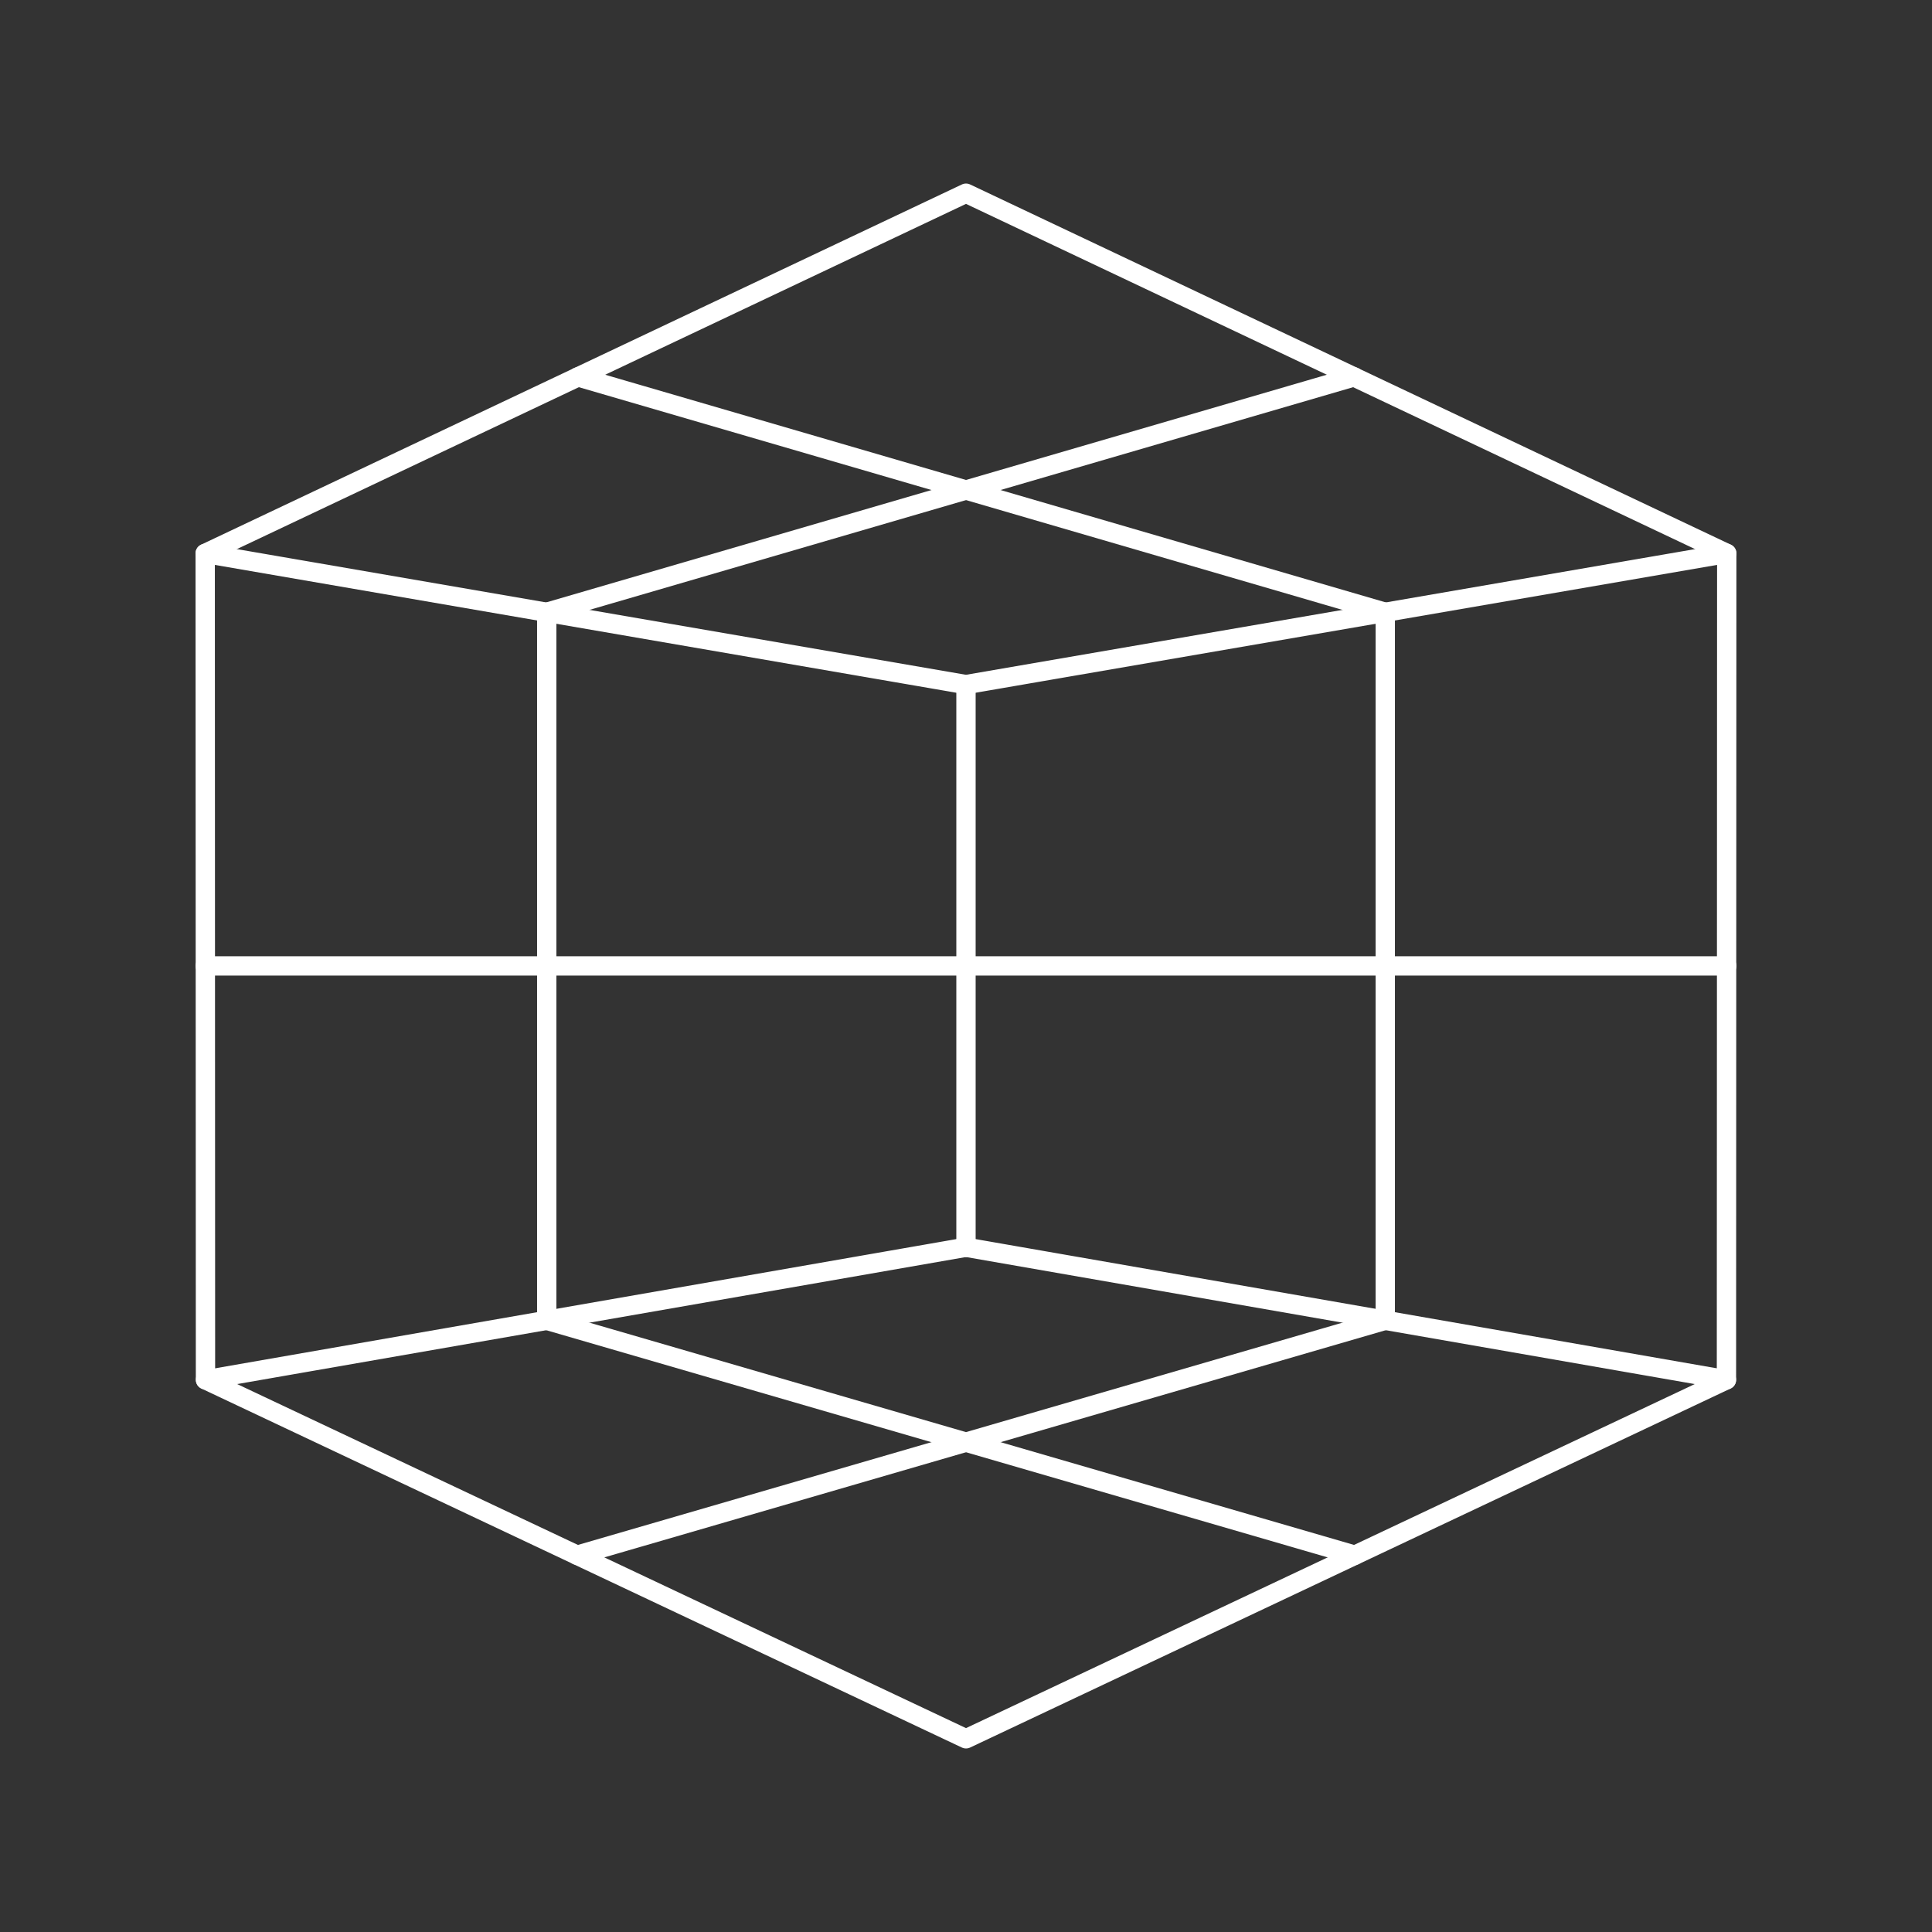
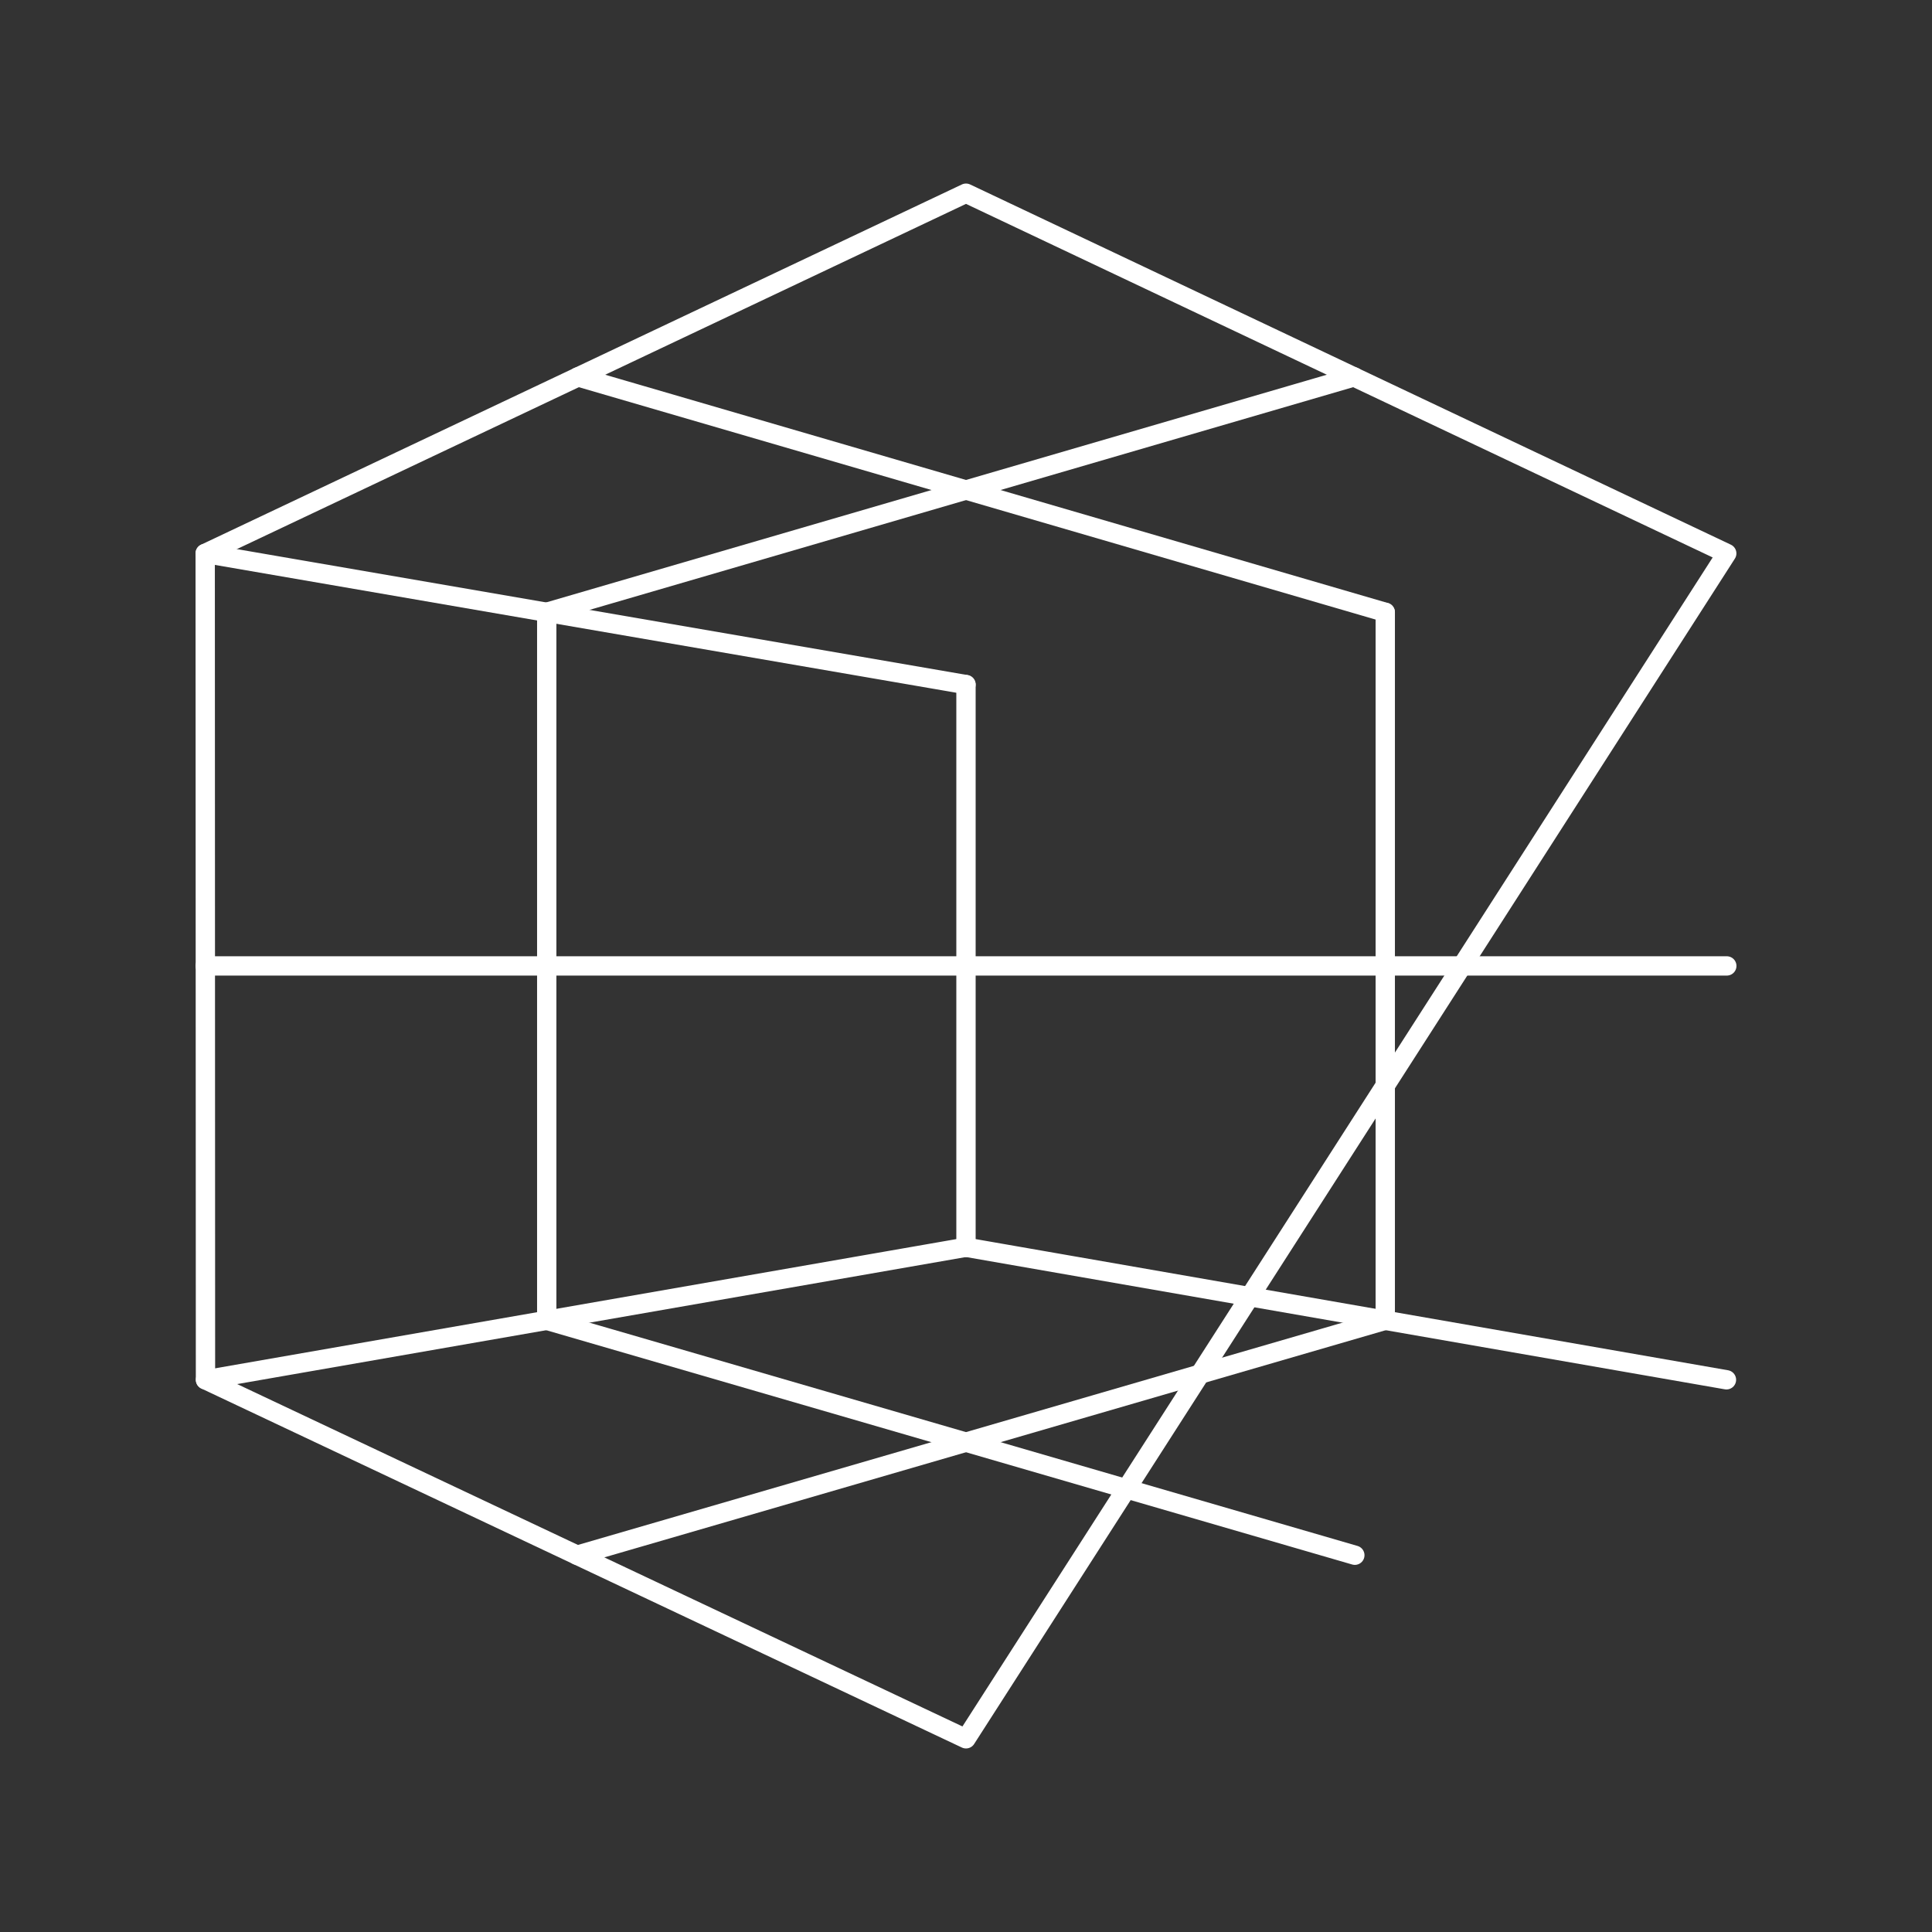
<svg xmlns="http://www.w3.org/2000/svg" fill="none" viewBox="0 0 100 100" height="500" width="500">
  <rect x="0" y="0" width="100" height="100" fill="#333333" stroke="none" />
  <path stroke="#ffffff" stroke-linecap="round" stroke-linejoin="round" d="M28.299 31.693V68.338" />
  <path stroke="#ffffff" stroke-linecap="round" stroke-linejoin="round" d="M71.701 31.693V68.338" />
  <path stroke="#ffffff" stroke-linecap="round" stroke-linejoin="round" d="M10.621 49.996H89.379" />
  <path stroke="#ffffff" stroke-linecap="round" stroke-linejoin="round" d="M28.299 31.693L70.085 19.506" />
  <path stroke="#ffffff" stroke-linecap="round" stroke-linejoin="round" d="M71.701 31.693L29.915 19.506" />
  <path stroke="#ffffff" stroke-linecap="round" stroke-linejoin="round" d="M28.299 68.338L70.126 80.498" />
  <path stroke="#ffffff" stroke-linecap="round" stroke-linejoin="round" d="M71.698 68.338L29.87 80.499" />
-   <path stroke="#ffffff" stroke-linecap="round" stroke-linejoin="round" d="M50 10L10.621 28.645L10.636 71.418L50 90L89.361 71.418L89.376 28.645L50 10Z" />
+   <path stroke="#ffffff" stroke-linecap="round" stroke-linejoin="round" d="M50 10L10.621 28.645L10.636 71.418L50 90L89.376 28.645L50 10Z" />
  <path stroke="#ffffff" stroke-linecap="round" stroke-linejoin="round" d="M10.621 28.646L49.999 35.435" />
-   <path stroke="#ffffff" stroke-linecap="round" stroke-linejoin="round" d="M49.999 35.435L89.376 28.646" />
  <path stroke="#ffffff" stroke-linecap="round" stroke-linejoin="round" d="M49.999 64.556L10.637 71.418" />
  <path stroke="#ffffff" stroke-linecap="round" stroke-linejoin="round" d="M49.999 64.556L89.361 71.418" />
  <path stroke="#ffffff" stroke-linecap="round" stroke-linejoin="round" d="M49.999 35.435V64.556" />
</svg>